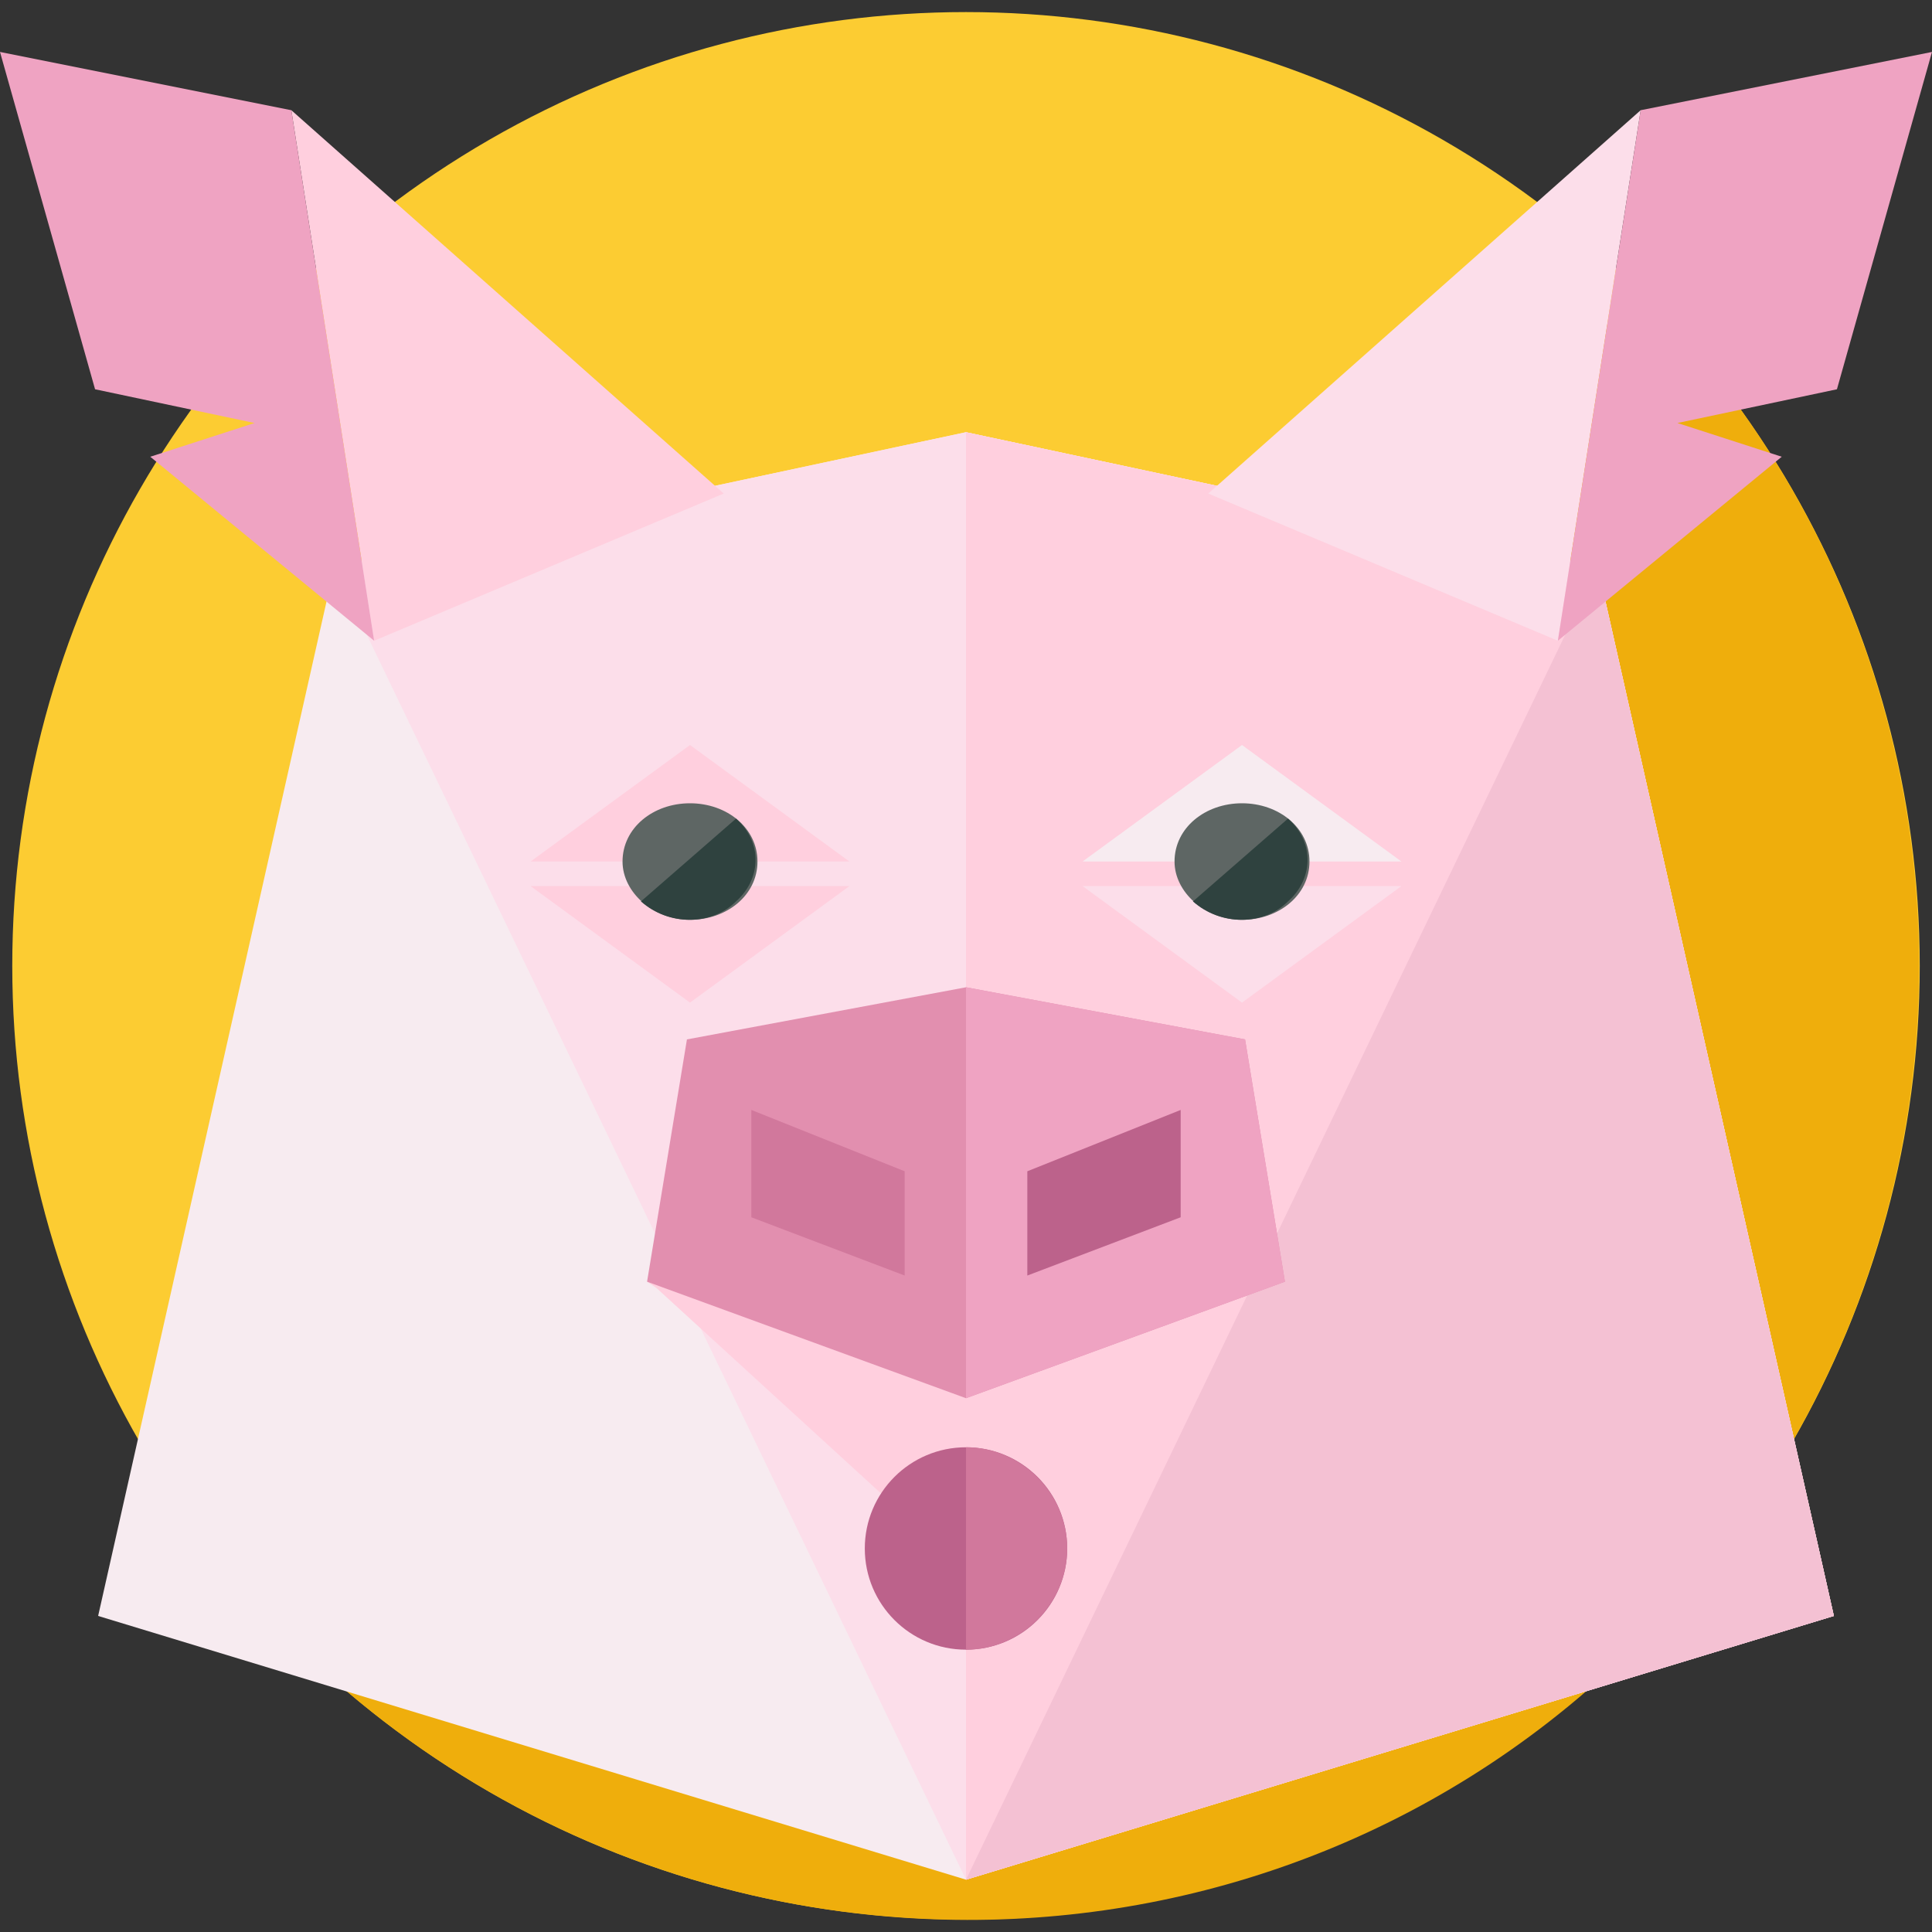
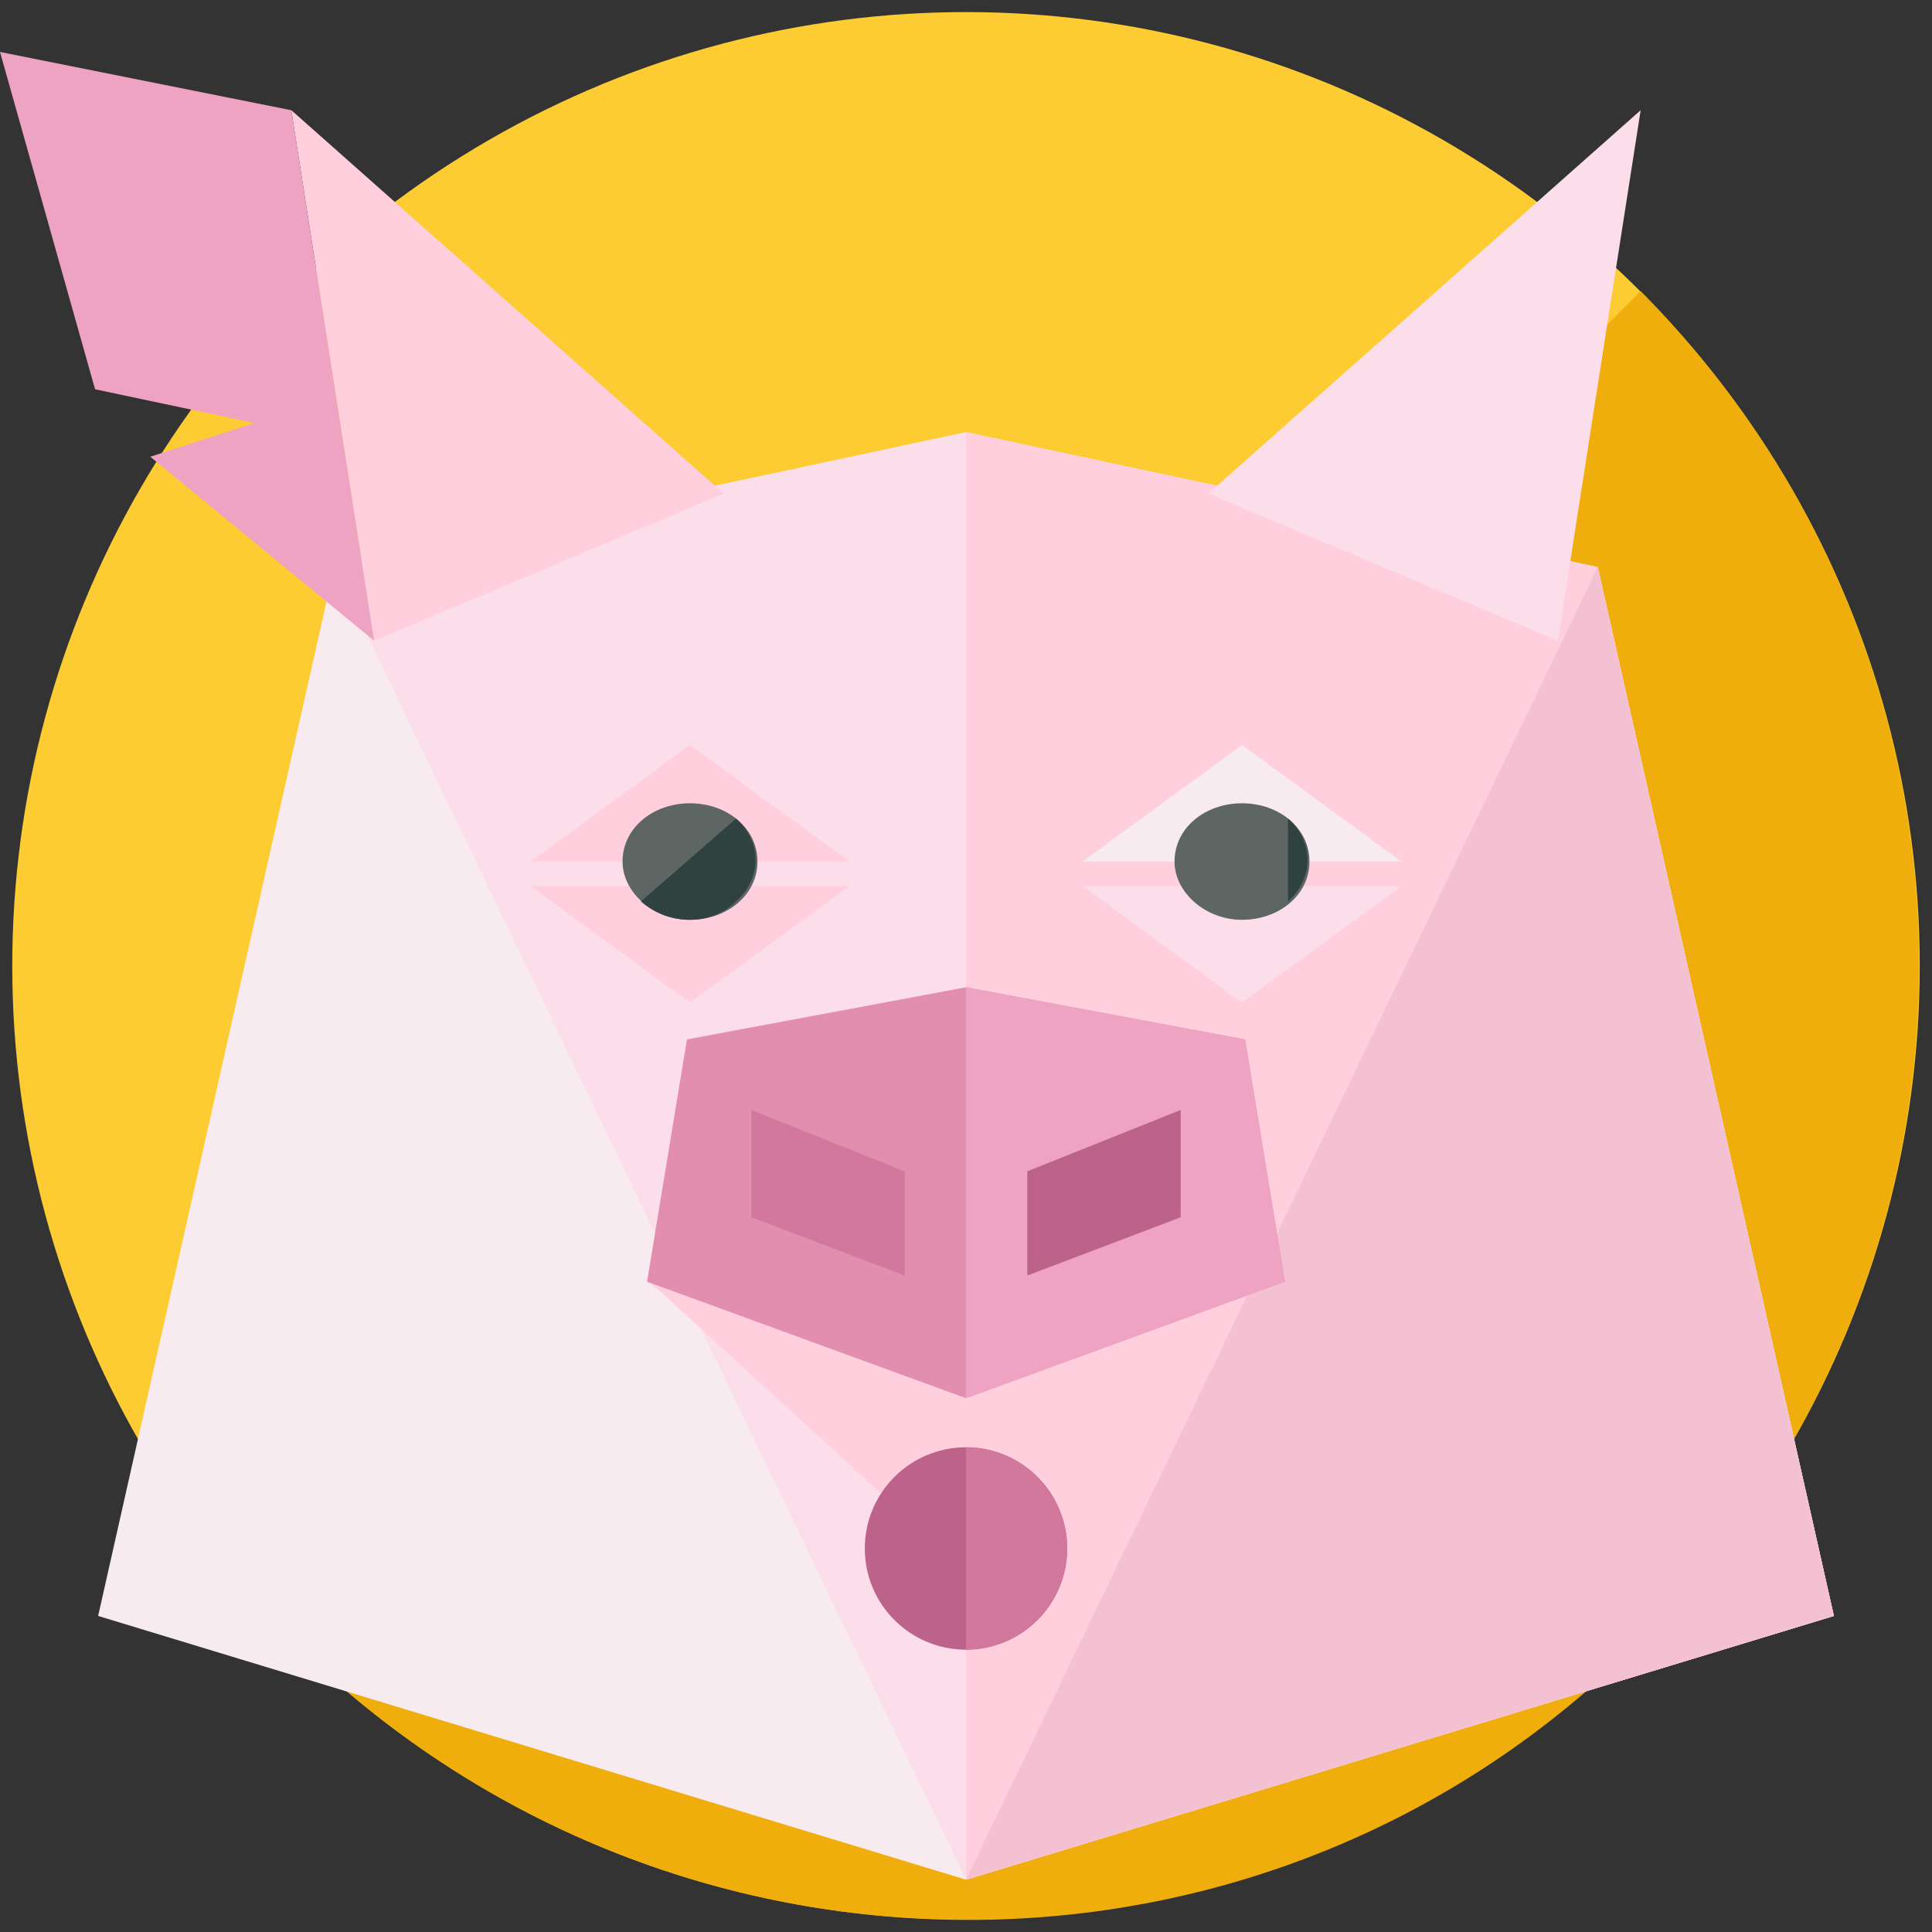
<svg xmlns="http://www.w3.org/2000/svg" version="1.1" id="Layer_1" x="0px" y="0px" viewBox="0 0 504 504" style="enable-background:new 0 0 504 504;" xml:space="preserve">
  <rect x="0" y="0" width="504" height="504" fill="#333333" stroke="none" />
  <circle style="fill:#FCCC32;" cx="252" cy="251.95" r="248.8" />
  <path style="fill:#EFAE0C;" d="M428,75.95c96.8,97.6,96.8,254.4,0,352s-254.4,96.8-352,0" />
  <polygon style="fill:#F7EBF0;" points="478.4,421.55 252,490.35 25.6,421.55 87.2,147.95 252,112.75 416.8,147.95 " />
  <polyline style="fill:#FCDEEA;" points="87.2,147.95 252,112.75 416.8,147.95 478.4,421.55 252,490.35 " />
  <g>
    <polygon style="fill:#FFCFDE;" points="252,490.35 478.4,421.55 416.8,147.95 252,112.75  " />
    <polyline style="fill:#FFCFDE;" points="168.8,334.35 171.2,335.95 284,439.15 342.4,344.75  " />
  </g>
  <polyline style="fill:#F4C1D3;" points="252,490.35 478.4,421.55 416.8,147.95 " />
  <polygon style="fill:#E28FAF;" points="335.2,334.35 252,364.75 168.8,334.35 179.2,271.15 252,257.55 324.8,271.15 " />
  <polyline style="fill:#EFA3C2;" points="252,257.55 324.8,271.15 335.2,334.35 252,364.75 " />
  <polyline style="fill:#FFCFDE;" points="221.6,231.15 180,261.55 138.4,231.15 " />
  <polyline style="fill:#FCDEEA;" points="282.4,231.15 324,261.55 365.6,231.15 " />
  <polyline style="fill:#F7EBF0;" points="282.4,224.75 324,194.35 365.6,224.75 " />
  <polyline style="fill:#FFCFDE;" points="221.6,224.75 180,194.35 138.4,224.75 " />
  <path style="fill:#5E6664;" d="M197.6,224.75c0,8.8-8,15.2-17.6,15.2s-17.6-7.2-17.6-15.2c0-8.8,8-15.2,17.6-15.2  S197.6,215.95,197.6,224.75z" />
  <path style="fill:#2F423F;" d="M192,213.55c7.2,6.4,6.4,16,0,21.6c-6.4,6.4-17.6,6.4-24.8,0" />
  <path style="fill:#5E6664;" d="M341.6,224.75c0,8.8-8,15.2-17.6,15.2s-17.6-7.2-17.6-15.2c0-8.8,8-15.2,17.6-15.2  S341.6,215.95,341.6,224.75z" />
-   <path style="fill:#2F423F;" d="M336,213.55c7.2,6.4,6.4,16,0,21.6c-6.4,6.4-17.6,6.4-24.8,0" />
+   <path style="fill:#2F423F;" d="M336,213.55c7.2,6.4,6.4,16,0,21.6" />
  <polygon style="fill:#D1789C;" points="236,332.75 196,317.55 196,289.55 236,305.55 " />
  <polygon style="fill:#BC628B;" points="268,332.75 308,317.55 308,289.55 268,305.55 " />
  <polygon style="fill:#FFCFDE;" points="97.6,167.15 76,28.75 188.8,128.75 " />
  <polygon style="fill:#EFA3C2;" points="0,13.55 24.8,101.55 66.4,110.35 39.2,119.15 97.6,167.15 76,28.75 " />
  <polygon style="fill:#FCDEEA;" points="406.4,167.15 428,28.75 315.2,128.75 " />
-   <polygon style="fill:#EFA3C2;" points="504,13.55 479.2,101.55 437.6,110.35 464.8,119.15 406.4,167.15 428,28.75 " />
  <circle style="fill:#BC628B;" cx="252" cy="403.95" r="26.4" />
  <path style="fill:#D1789C;" d="M252,377.55c14.4,0,26.4,12,26.4,26.4s-12,26.4-26.4,26.4" />
  <g>
</g>
  <g>
</g>
  <g>
</g>
  <g>
</g>
  <g>
</g>
  <g>
</g>
  <g>
</g>
  <g>
</g>
  <g>
</g>
  <g>
</g>
  <g>
</g>
  <g>
</g>
  <g>
</g>
  <g>
</g>
  <g>
</g>
</svg>